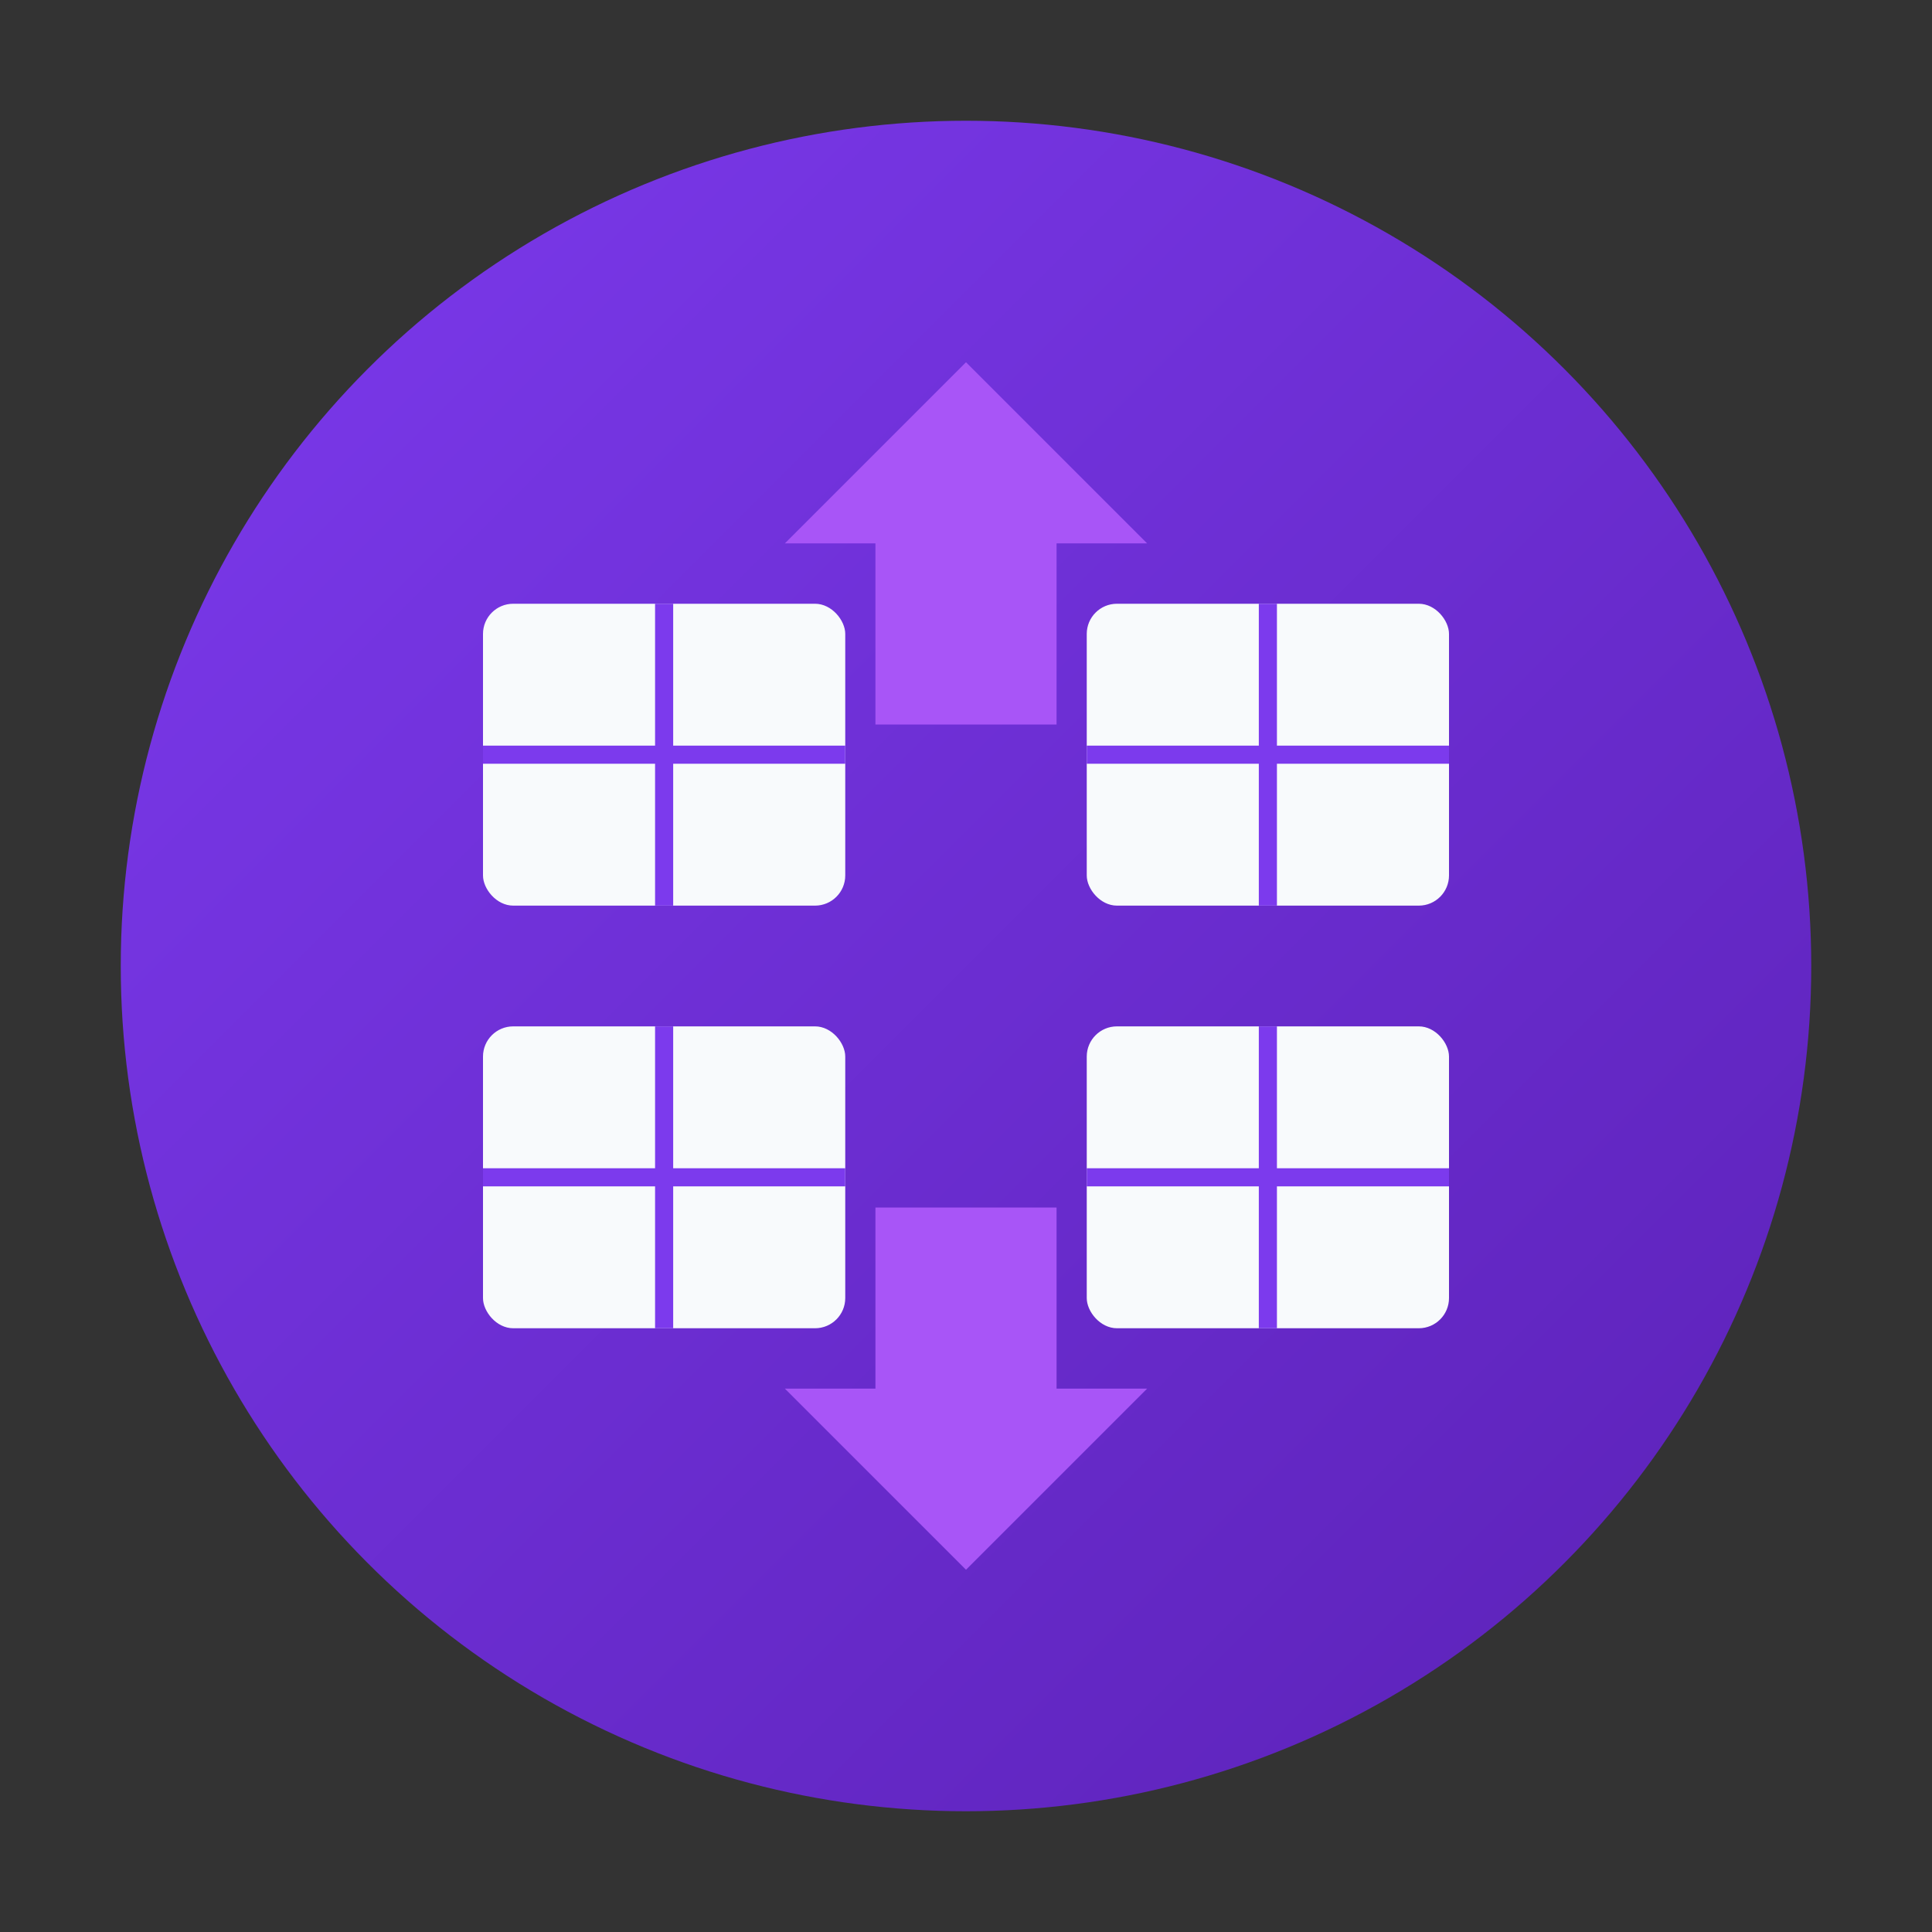
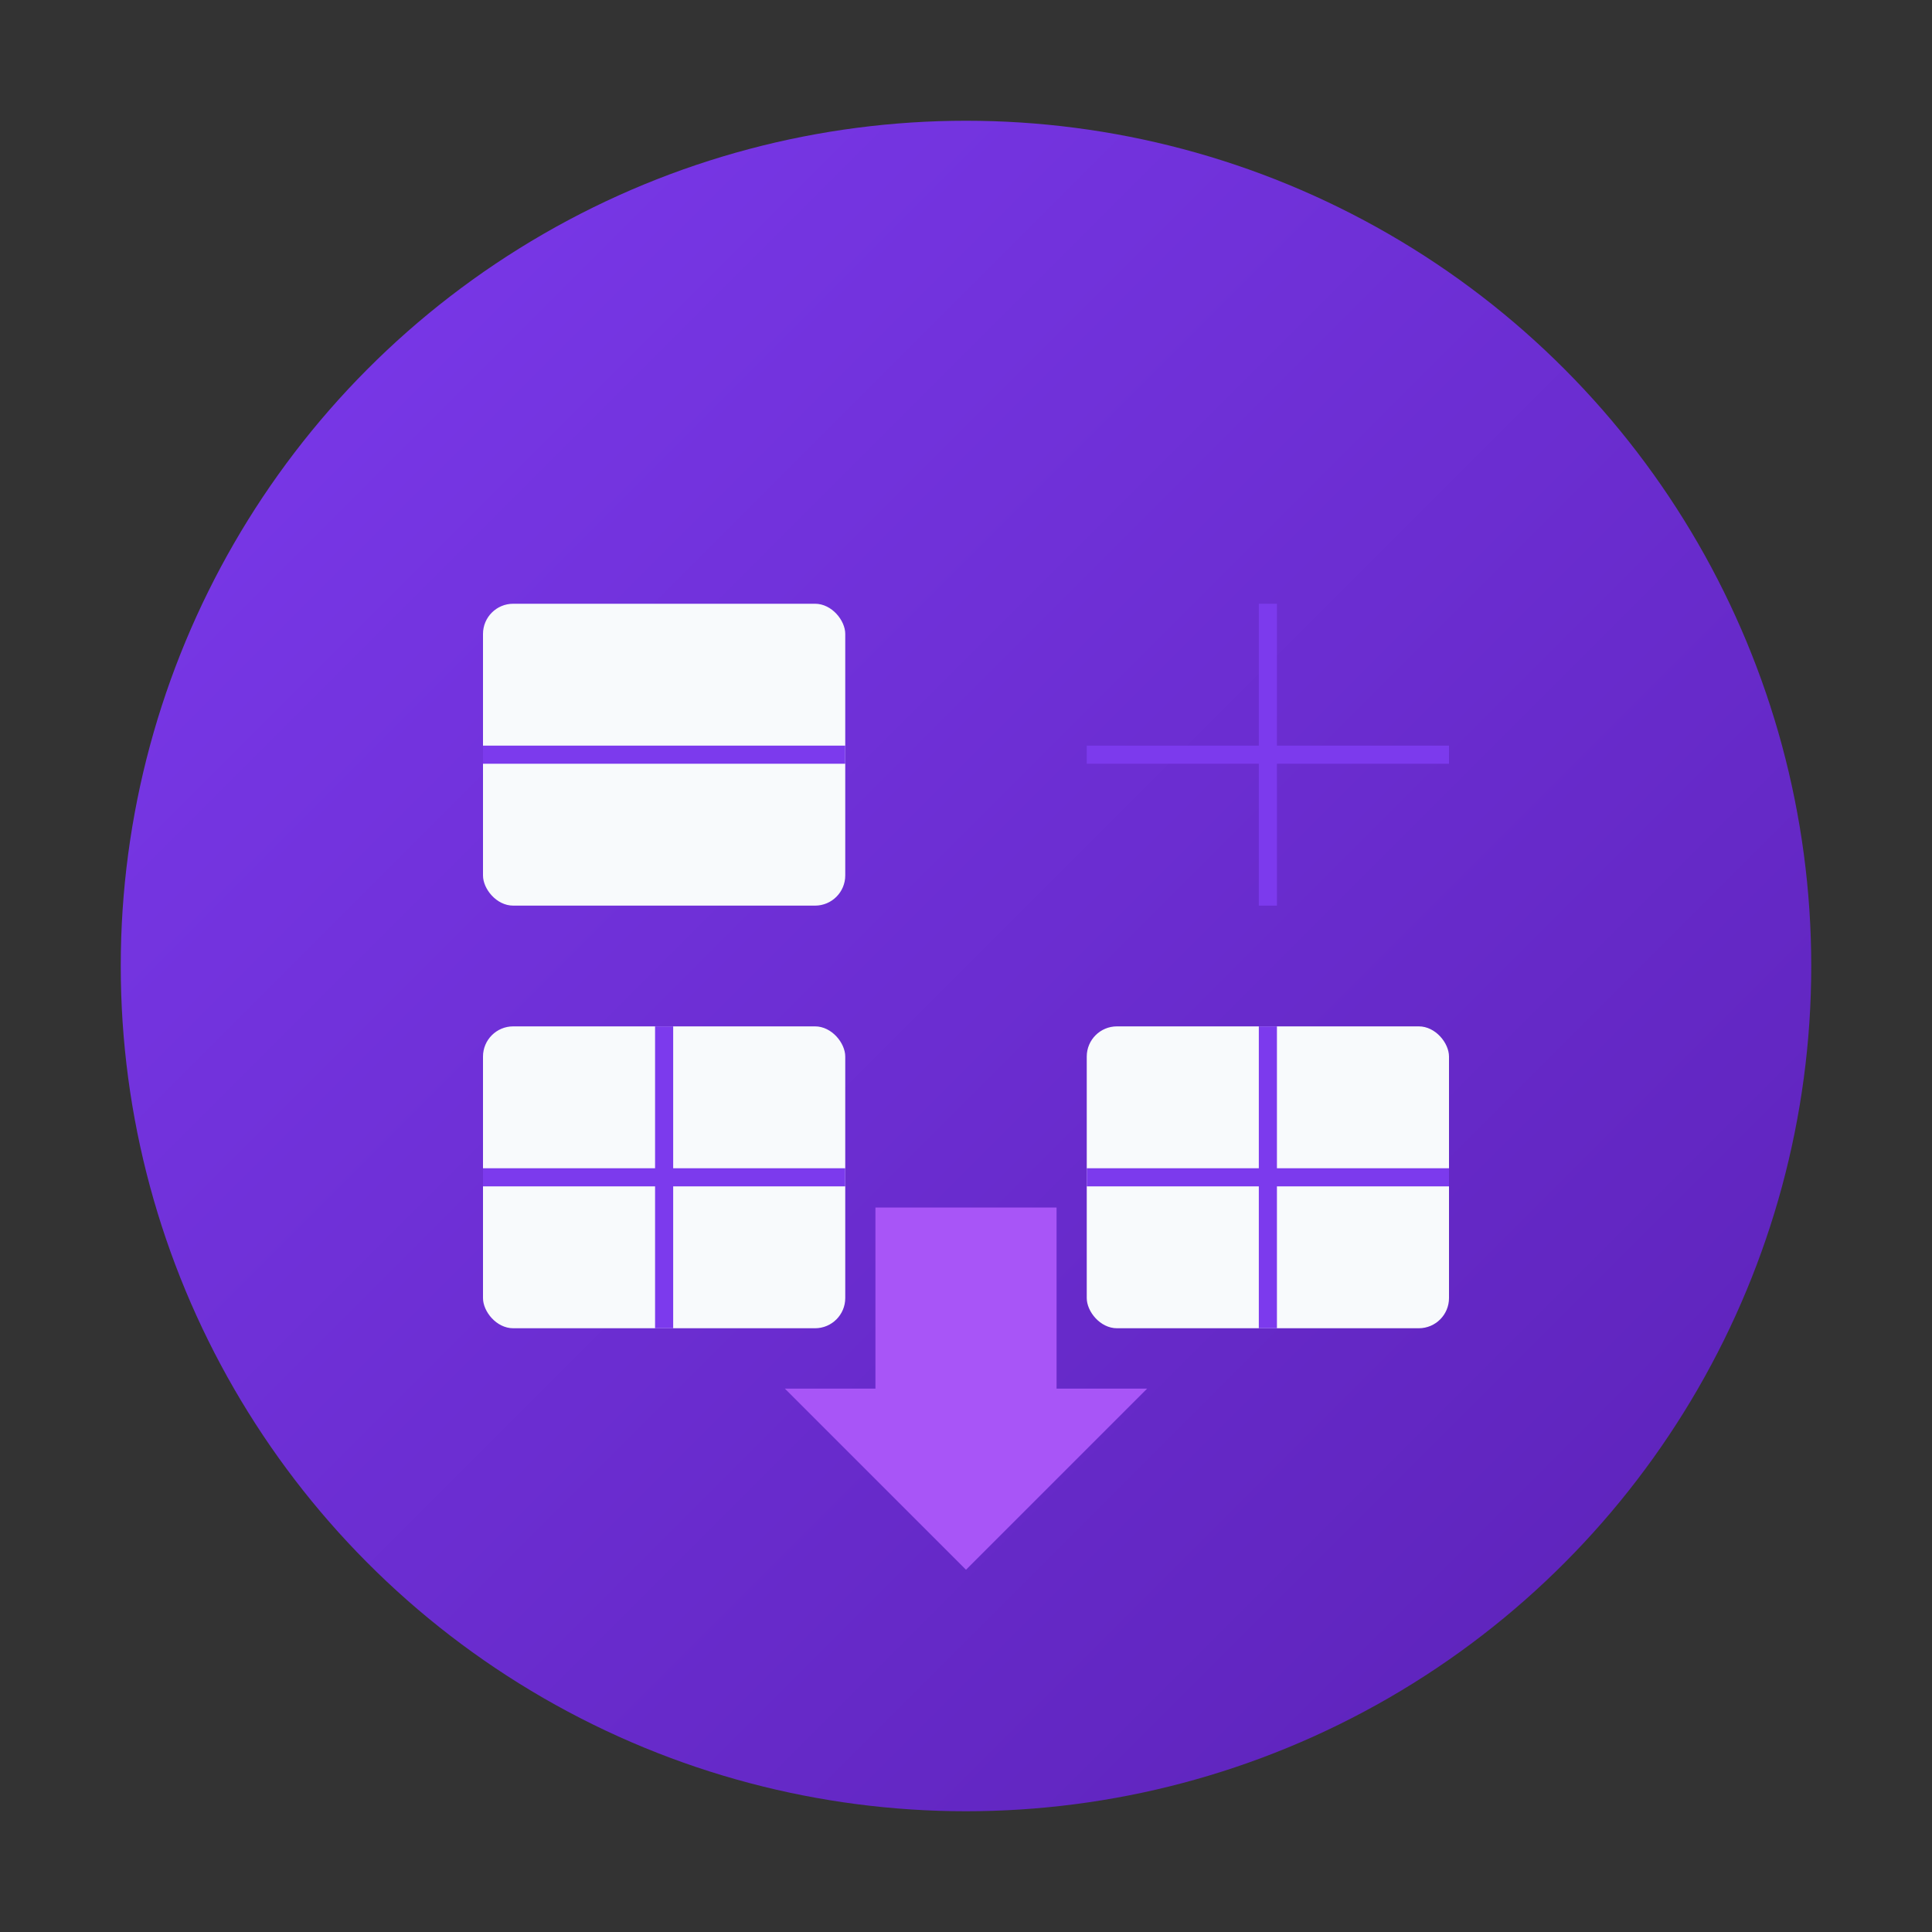
<svg xmlns="http://www.w3.org/2000/svg" width="32" height="32" viewBox="0 0 32 32" fill="none">
  <rect x="0" y="0" width="32" height="32" fill="#333333" stroke="none" />
  <defs>
    <linearGradient id="faviconGradient" x1="0%" y1="0%" x2="100%" y2="100%">
      <stop offset="0%" style="stop-color:#7c3aed;stop-opacity:1" />
      <stop offset="100%" style="stop-color:#5b21b6;stop-opacity:1" />
    </linearGradient>
  </defs>
  <circle cx="16" cy="16" r="14" fill="url(#faviconGradient)" />
  <rect x="8" y="10" width="6" height="5" fill="#f8fafc" rx="0.5" />
-   <rect x="18" y="10" width="6" height="5" fill="#f8fafc" rx="0.5" />
  <rect x="8" y="17" width="6" height="5" fill="#f8fafc" rx="0.5" />
  <rect x="18" y="17" width="6" height="5" fill="#f8fafc" rx="0.5" />
-   <line x1="11" y1="10" x2="11" y2="15" stroke="#7c3aed" stroke-width="0.3" />
  <line x1="8" y1="12.5" x2="14" y2="12.5" stroke="#7c3aed" stroke-width="0.3" />
  <line x1="21" y1="10" x2="21" y2="15" stroke="#7c3aed" stroke-width="0.3" />
  <line x1="18" y1="12.5" x2="24" y2="12.5" stroke="#7c3aed" stroke-width="0.3" />
  <line x1="11" y1="17" x2="11" y2="22" stroke="#7c3aed" stroke-width="0.3" />
  <line x1="8" y1="19.5" x2="14" y2="19.5" stroke="#7c3aed" stroke-width="0.3" />
  <line x1="21" y1="17" x2="21" y2="22" stroke="#7c3aed" stroke-width="0.3" />
  <line x1="18" y1="19.5" x2="24" y2="19.5" stroke="#7c3aed" stroke-width="0.3" />
-   <path d="M16 6 L19 9 L17.5 9 L17.5 12 L14.5 12 L14.5 9 L13 9 Z" fill="#a855f7" />
  <path d="M16 26 L13 23 L14.5 23 L14.5 20 L17.5 20 L17.5 23 L19 23 Z" fill="#a855f7" />
</svg>